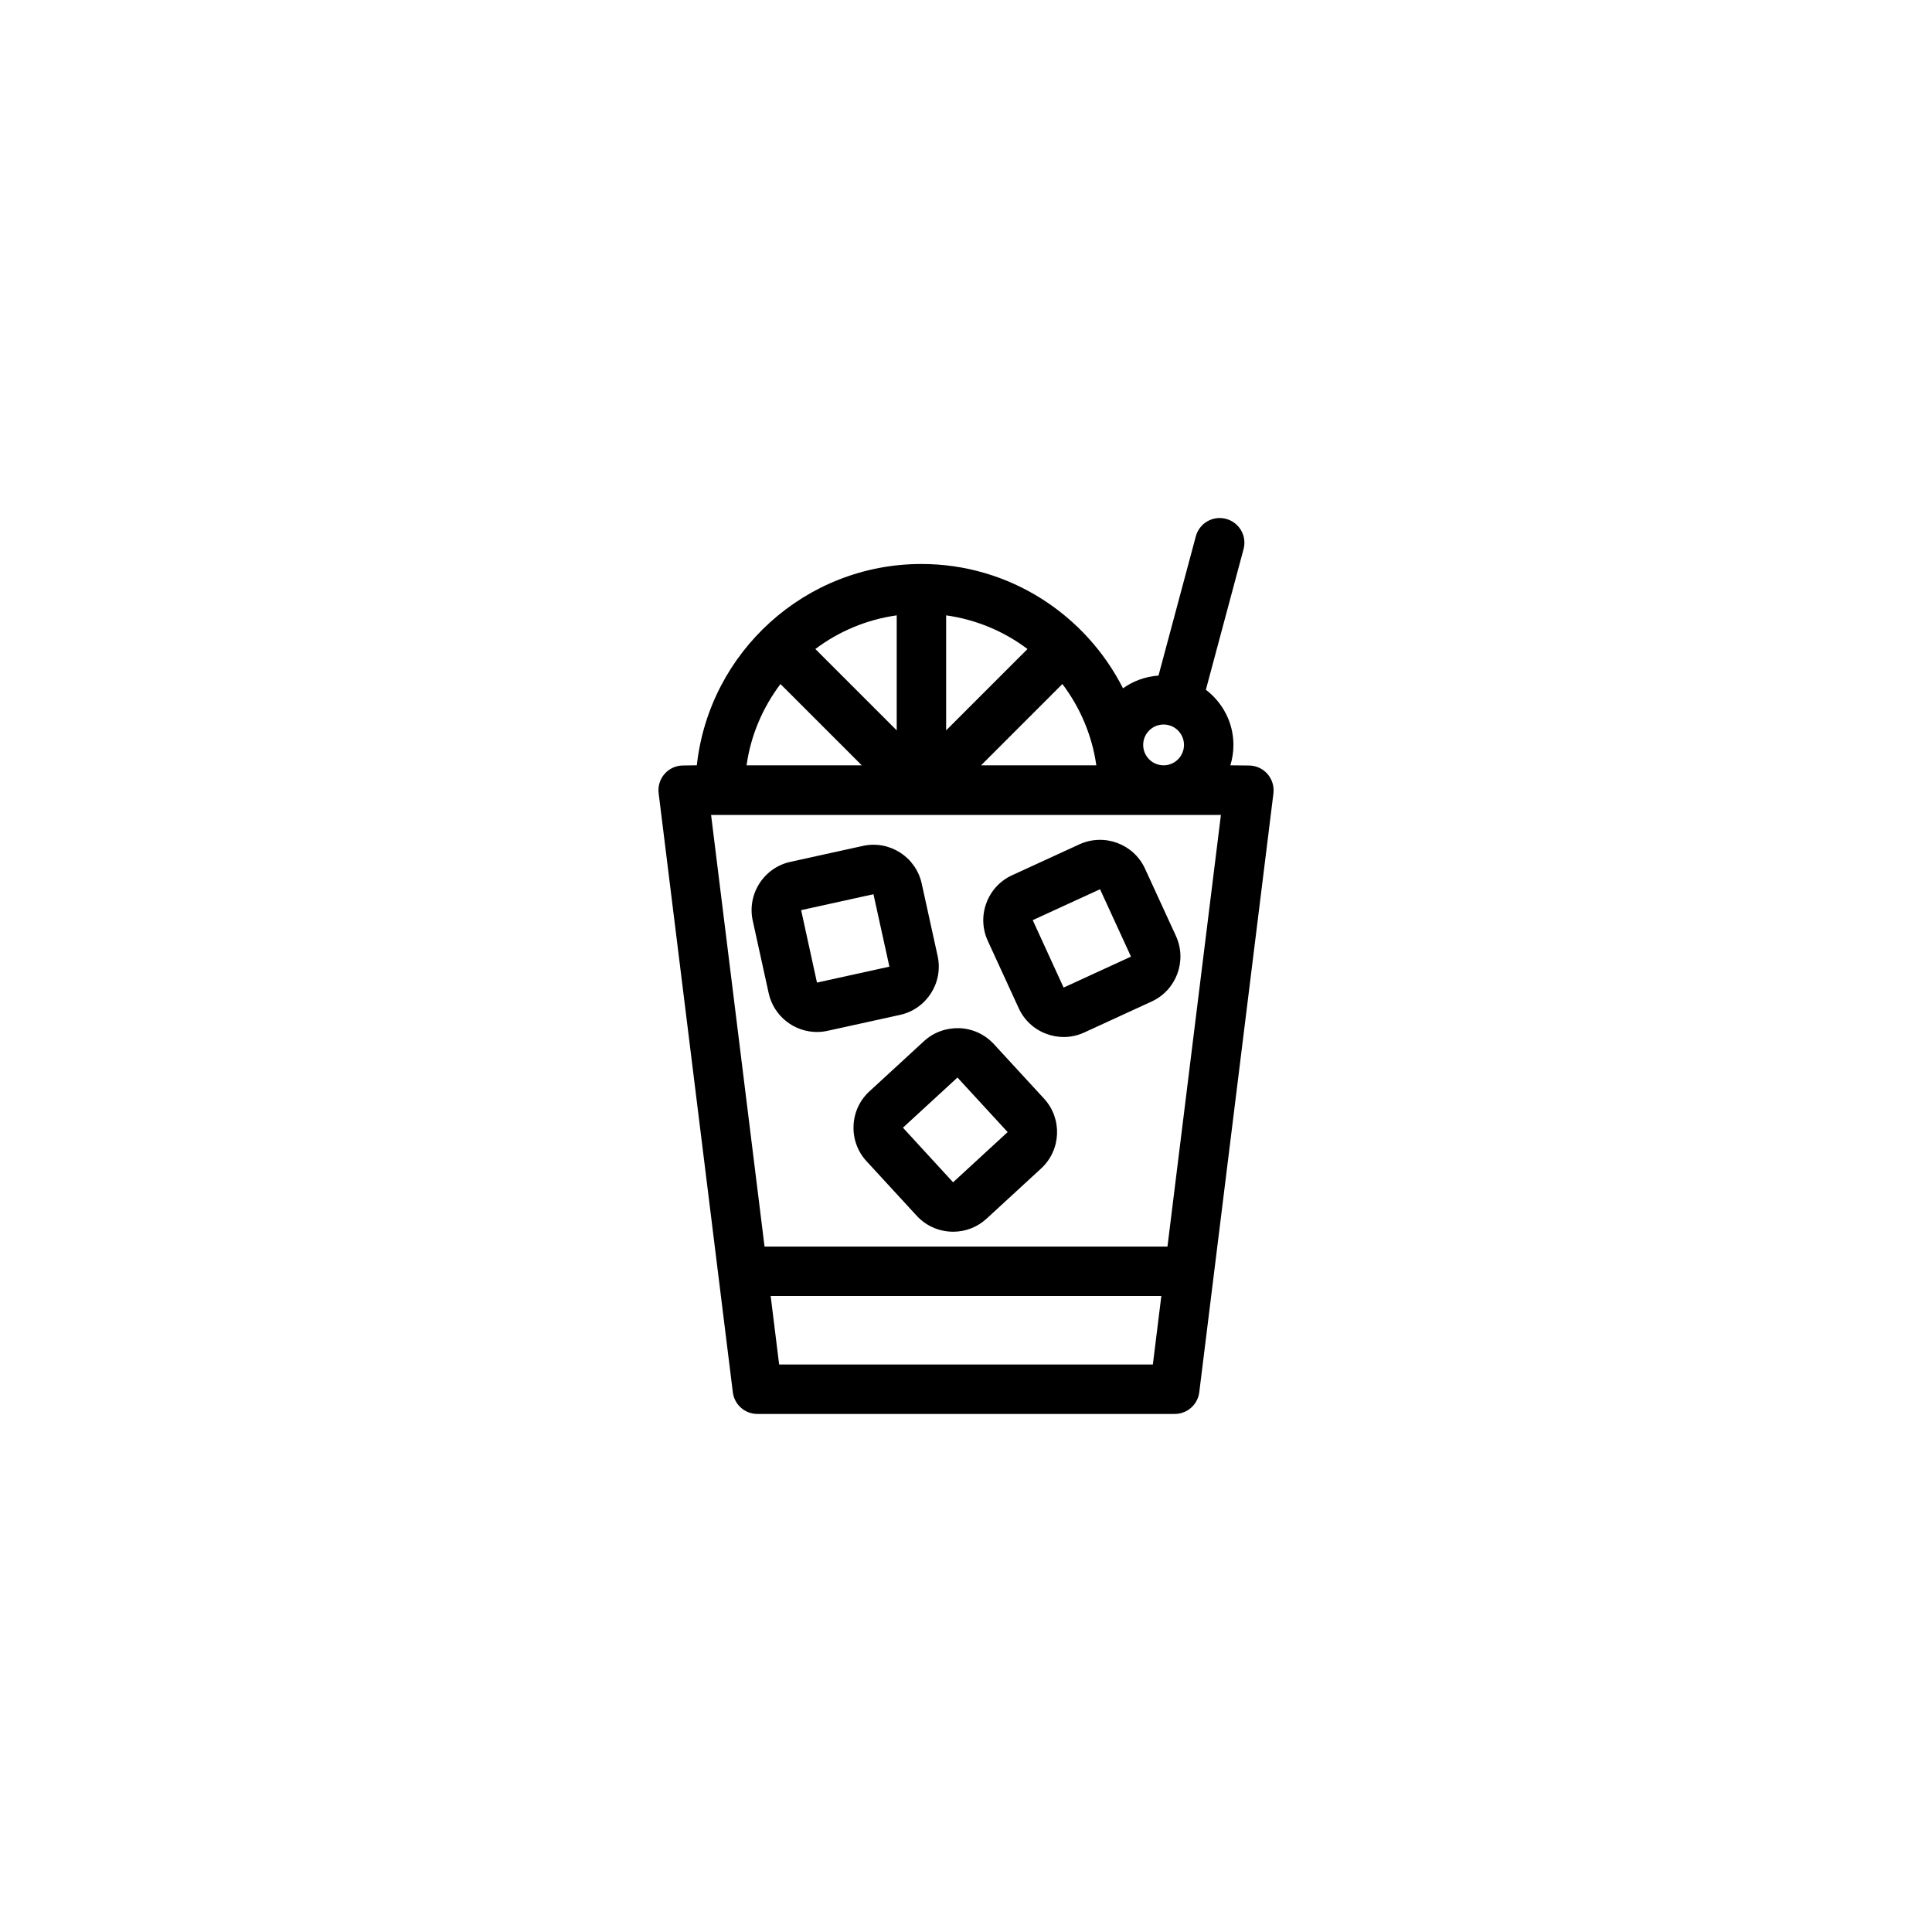
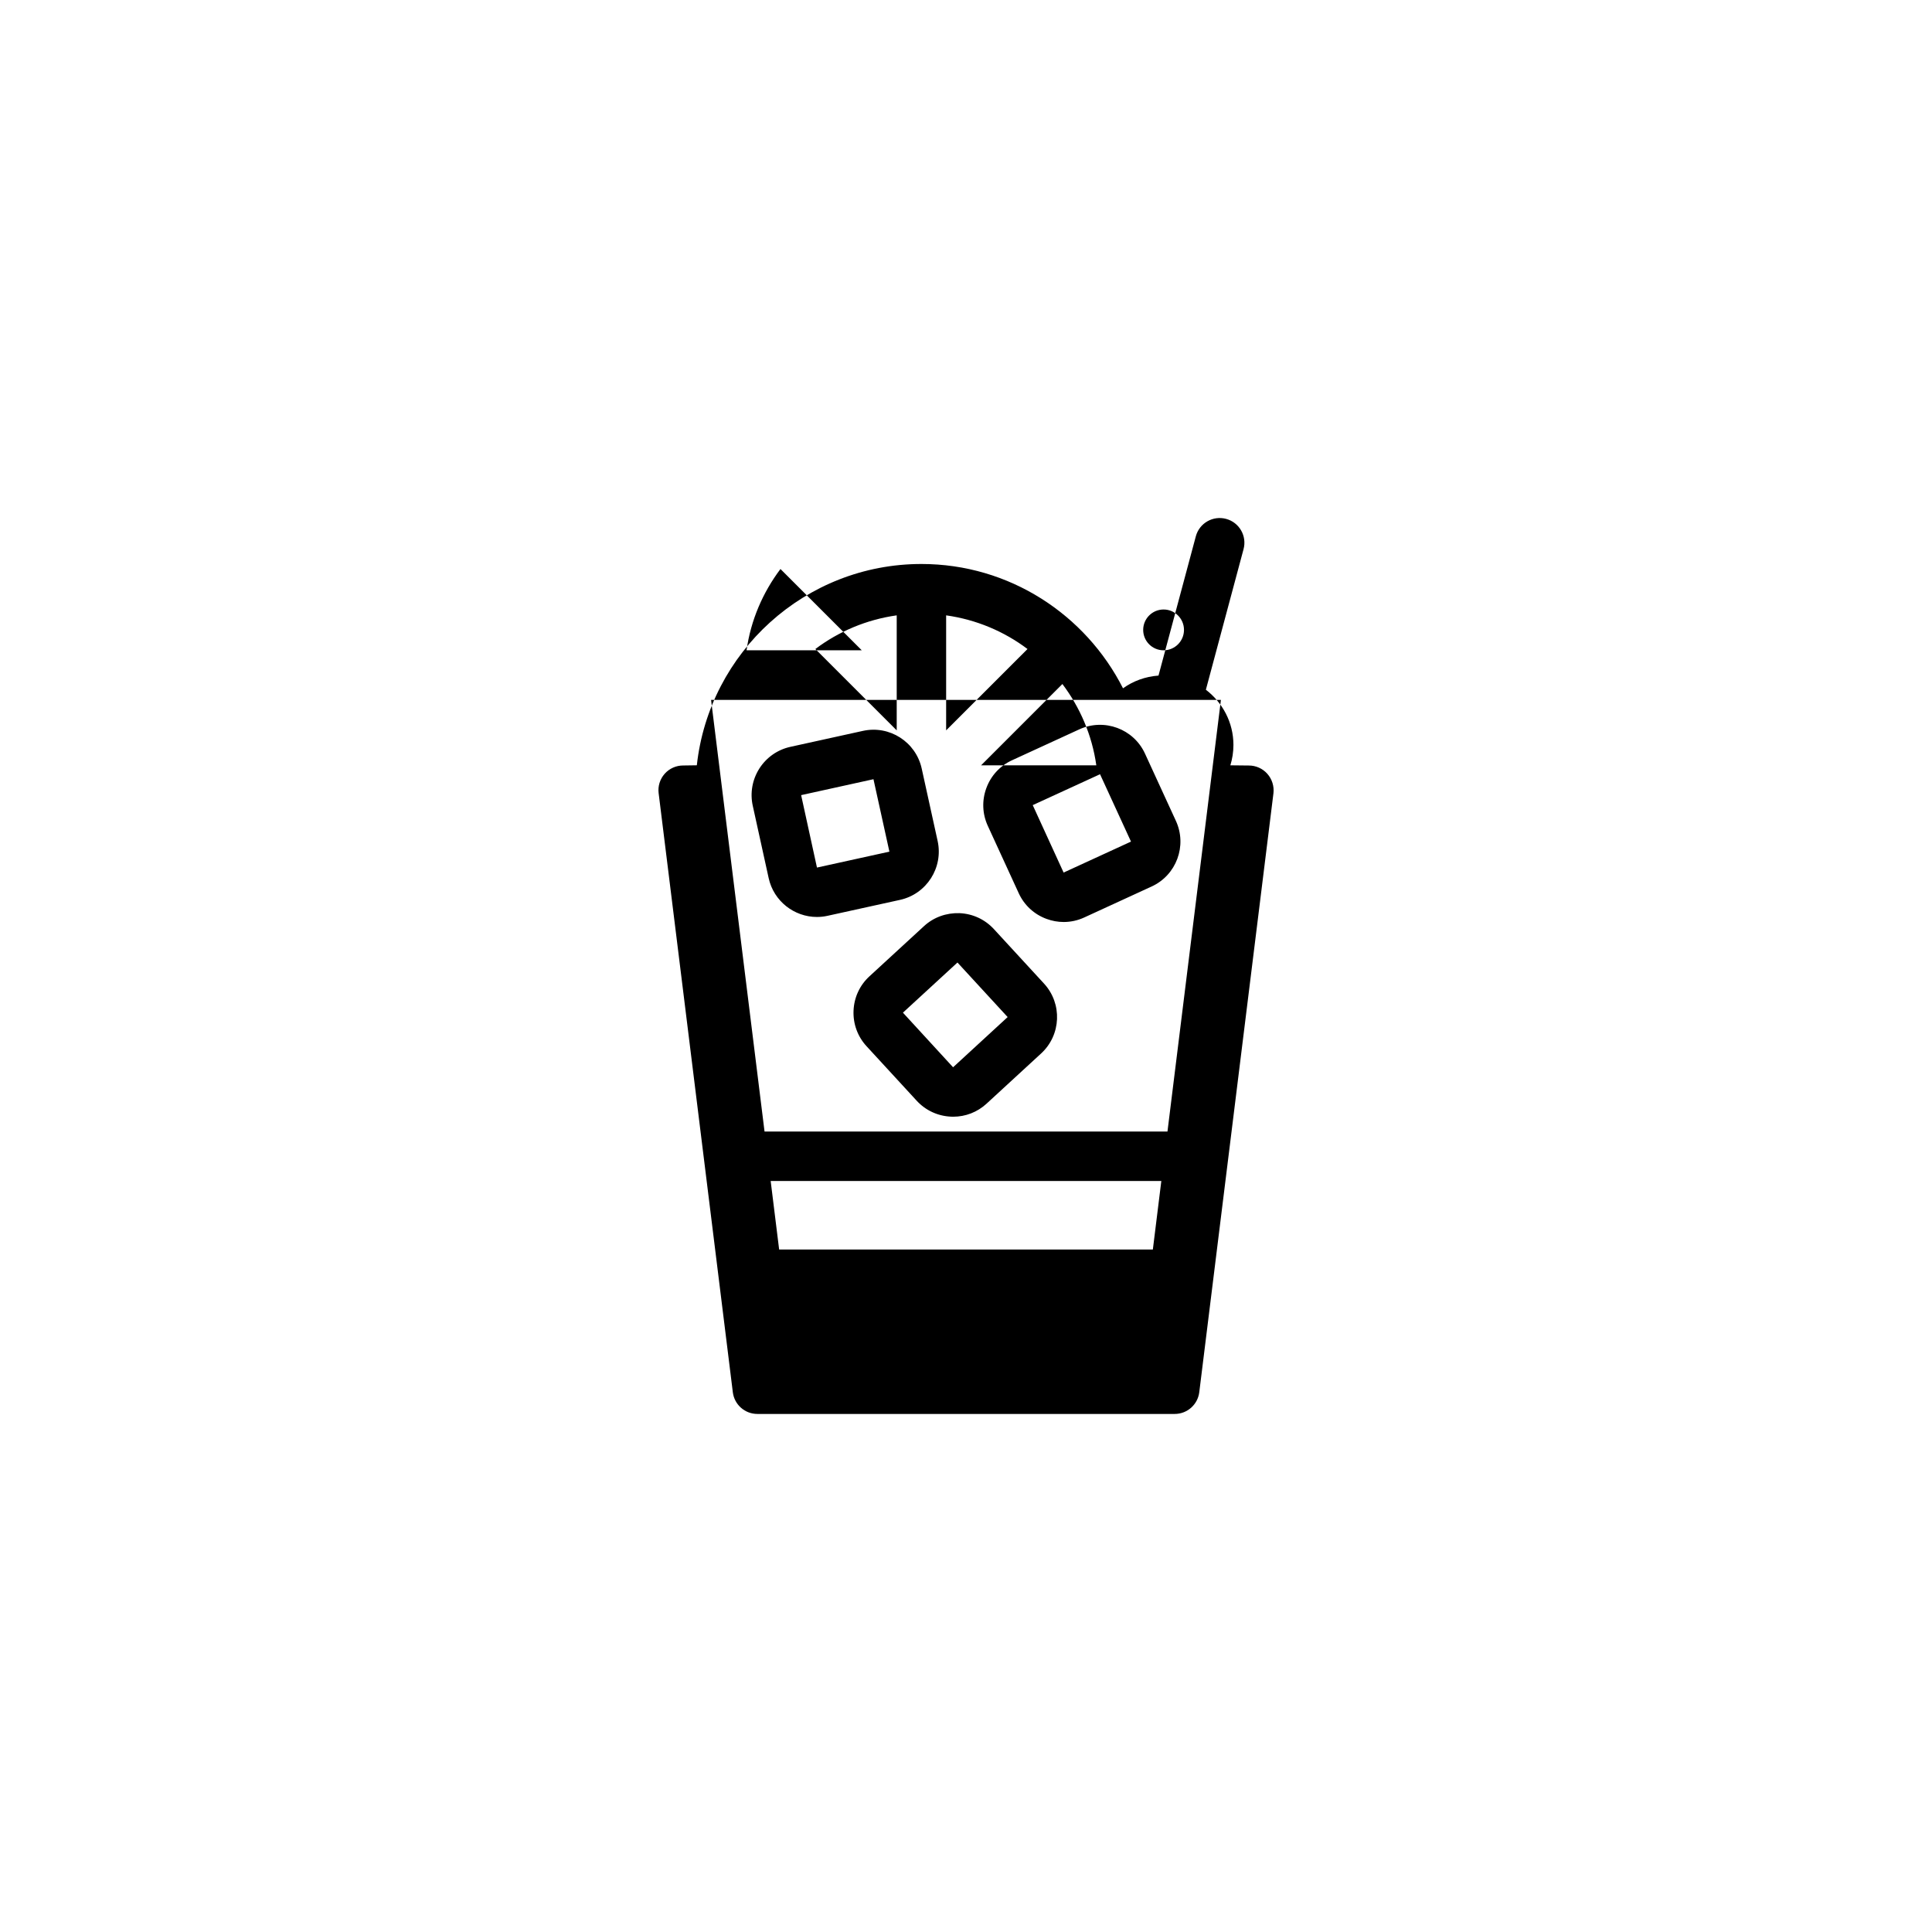
<svg xmlns="http://www.w3.org/2000/svg" fill="#000000" width="800px" height="800px" version="1.1" viewBox="144 144 512 512">
-   <path d="m479.87 349.08c-1.246-1.406-3.031-2.211-4.906-2.211l-4.906-0.051c0.523-1.715 0.812-3.527 0.812-5.406 0-5.977-2.891-11.238-7.301-14.625l9.984-37.258c0.938-3.492-1.133-7.09-4.629-8.02-3.481-0.941-7.09 1.133-8.02 4.629l-9.891 36.898c-3.492 0.258-6.715 1.438-9.406 3.371-9.891-19.508-30.094-32.945-53.418-32.945-30.812 0-56.25 23.391-59.523 53.348l-3.629 0.051c-1.879 0-3.664 0.805-4.906 2.211-1.238 1.406-1.824 3.281-1.586 5.144l19.66 158.75c0.406 3.281 3.188 5.742 6.5 5.742h110.61c3.305 0 6.09-2.465 6.5-5.742l19.66-158.75c0.215-1.852-0.367-3.727-1.609-5.137zm-45.336-2.262h-30.535l21.547-21.547c4.66 6.188 7.859 13.531 8.988 21.547zm-39.797-9.262v-30.48c8.012 1.129 15.383 4.262 21.559 8.922zm-13.098 0-21.559-21.559c6.184-4.66 13.547-7.793 21.559-8.922zm70.723-1.551c2.988 0 5.406 2.422 5.406 5.406s-2.422 5.406-5.406 5.406c-2.988 0-5.406-2.422-5.406-5.406 0-2.981 2.418-5.406 5.406-5.406zm-101.53-10.73 21.547 21.543h-30.535c1.129-8.016 4.328-15.359 8.988-21.543zm-0.352 180.34-2.246-18.164h103.53l-2.246 18.164zm102.91-31.262h-106.78l-14.168-114.39h135.11zm-39.422-63.172c1.457 3.18 4.066 5.598 7.356 6.812 1.484 0.551 3.027 0.828 4.566 0.828 1.859 0 3.715-0.402 5.453-1.203l17.855-8.207c6.566-3.012 9.445-10.801 6.434-17.371l-8.203-17.852c-3.019-6.566-10.797-9.426-17.371-6.434l-17.855 8.203c-3.176 1.457-5.594 4.074-6.805 7.359-1.215 3.289-1.082 6.84 0.371 10.012zm21.551-31.52 8.203 17.852-17.855 8.207-8.184-17.871zm-92.031 8.355 4.219 19.191c1.344 6.106 6.777 10.281 12.785 10.281 0.926 0 1.867-0.098 2.816-0.309l19.195-4.219c7.055-1.547 11.527-8.551 9.977-15.613l-4.219-19.191c-1.547-7.055-8.543-11.547-15.609-9.977l-19.195 4.223c-3.41 0.75-6.328 2.793-8.219 5.742-1.875 2.957-2.5 6.465-1.75 9.871zm31.988-7.035 4.223 19.195-19.195 4.219-4.195-19.195zm-1.074 52.242c-2.57 2.367-4.066 5.598-4.207 9.094-0.145 3.496 1.074 6.84 3.441 9.418l13.297 14.453c2.363 2.57 5.594 4.066 9.098 4.219 0.188 0.004 0.371 0.016 0.562 0.016 3.293 0 6.418-1.215 8.852-3.457l14.461-13.305c5.316-4.887 5.664-13.191 0.777-18.512l-13.301-14.453c-2.367-2.57-5.598-4.066-9.105-4.219-3.496-0.109-6.84 1.074-9.41 3.441zm36.633 10.793-14.461 13.305-13.289-14.473 14.449-13.289z" />
+   <path d="m479.87 349.08c-1.246-1.406-3.031-2.211-4.906-2.211l-4.906-0.051c0.523-1.715 0.812-3.527 0.812-5.406 0-5.977-2.891-11.238-7.301-14.625l9.984-37.258c0.938-3.492-1.133-7.09-4.629-8.02-3.481-0.941-7.09 1.133-8.02 4.629l-9.891 36.898c-3.492 0.258-6.715 1.438-9.406 3.371-9.891-19.508-30.094-32.945-53.418-32.945-30.812 0-56.25 23.391-59.523 53.348l-3.629 0.051c-1.879 0-3.664 0.805-4.906 2.211-1.238 1.406-1.824 3.281-1.586 5.144l19.66 158.75c0.406 3.281 3.188 5.742 6.5 5.742h110.61c3.305 0 6.09-2.465 6.5-5.742l19.66-158.75c0.215-1.852-0.367-3.727-1.609-5.137zm-45.336-2.262h-30.535l21.547-21.547c4.66 6.188 7.859 13.531 8.988 21.547zm-39.797-9.262v-30.48c8.012 1.129 15.383 4.262 21.559 8.922zm-13.098 0-21.559-21.559c6.184-4.66 13.547-7.793 21.559-8.922m70.723-1.551c2.988 0 5.406 2.422 5.406 5.406s-2.422 5.406-5.406 5.406c-2.988 0-5.406-2.422-5.406-5.406 0-2.981 2.418-5.406 5.406-5.406zm-101.53-10.73 21.547 21.543h-30.535c1.129-8.016 4.328-15.359 8.988-21.543zm-0.352 180.34-2.246-18.164h103.53l-2.246 18.164zm102.91-31.262h-106.78l-14.168-114.39h135.11zm-39.422-63.172c1.457 3.18 4.066 5.598 7.356 6.812 1.484 0.551 3.027 0.828 4.566 0.828 1.859 0 3.715-0.402 5.453-1.203l17.855-8.207c6.566-3.012 9.445-10.801 6.434-17.371l-8.203-17.852c-3.019-6.566-10.797-9.426-17.371-6.434l-17.855 8.203c-3.176 1.457-5.594 4.074-6.805 7.359-1.215 3.289-1.082 6.84 0.371 10.012zm21.551-31.52 8.203 17.852-17.855 8.207-8.184-17.871zm-92.031 8.355 4.219 19.191c1.344 6.106 6.777 10.281 12.785 10.281 0.926 0 1.867-0.098 2.816-0.309l19.195-4.219c7.055-1.547 11.527-8.551 9.977-15.613l-4.219-19.191c-1.547-7.055-8.543-11.547-15.609-9.977l-19.195 4.223c-3.41 0.75-6.328 2.793-8.219 5.742-1.875 2.957-2.5 6.465-1.75 9.871zm31.988-7.035 4.223 19.195-19.195 4.219-4.195-19.195zm-1.074 52.242c-2.57 2.367-4.066 5.598-4.207 9.094-0.145 3.496 1.074 6.84 3.441 9.418l13.297 14.453c2.363 2.57 5.594 4.066 9.098 4.219 0.188 0.004 0.371 0.016 0.562 0.016 3.293 0 6.418-1.215 8.852-3.457l14.461-13.305c5.316-4.887 5.664-13.191 0.777-18.512l-13.301-14.453c-2.367-2.57-5.598-4.066-9.105-4.219-3.496-0.109-6.84 1.074-9.41 3.441zm36.633 10.793-14.461 13.305-13.289-14.473 14.449-13.289z" />
</svg>